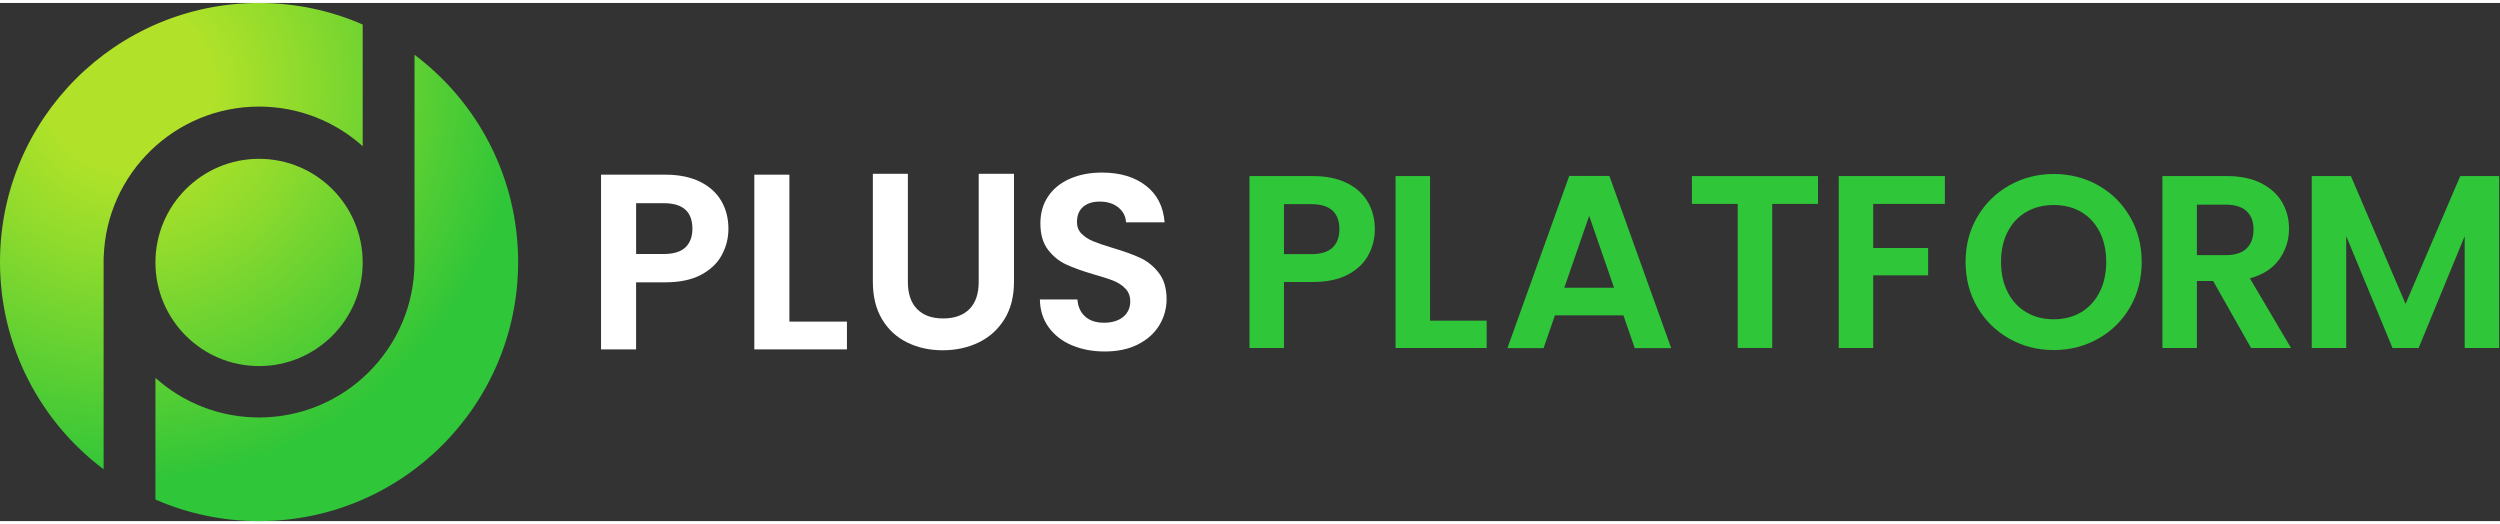
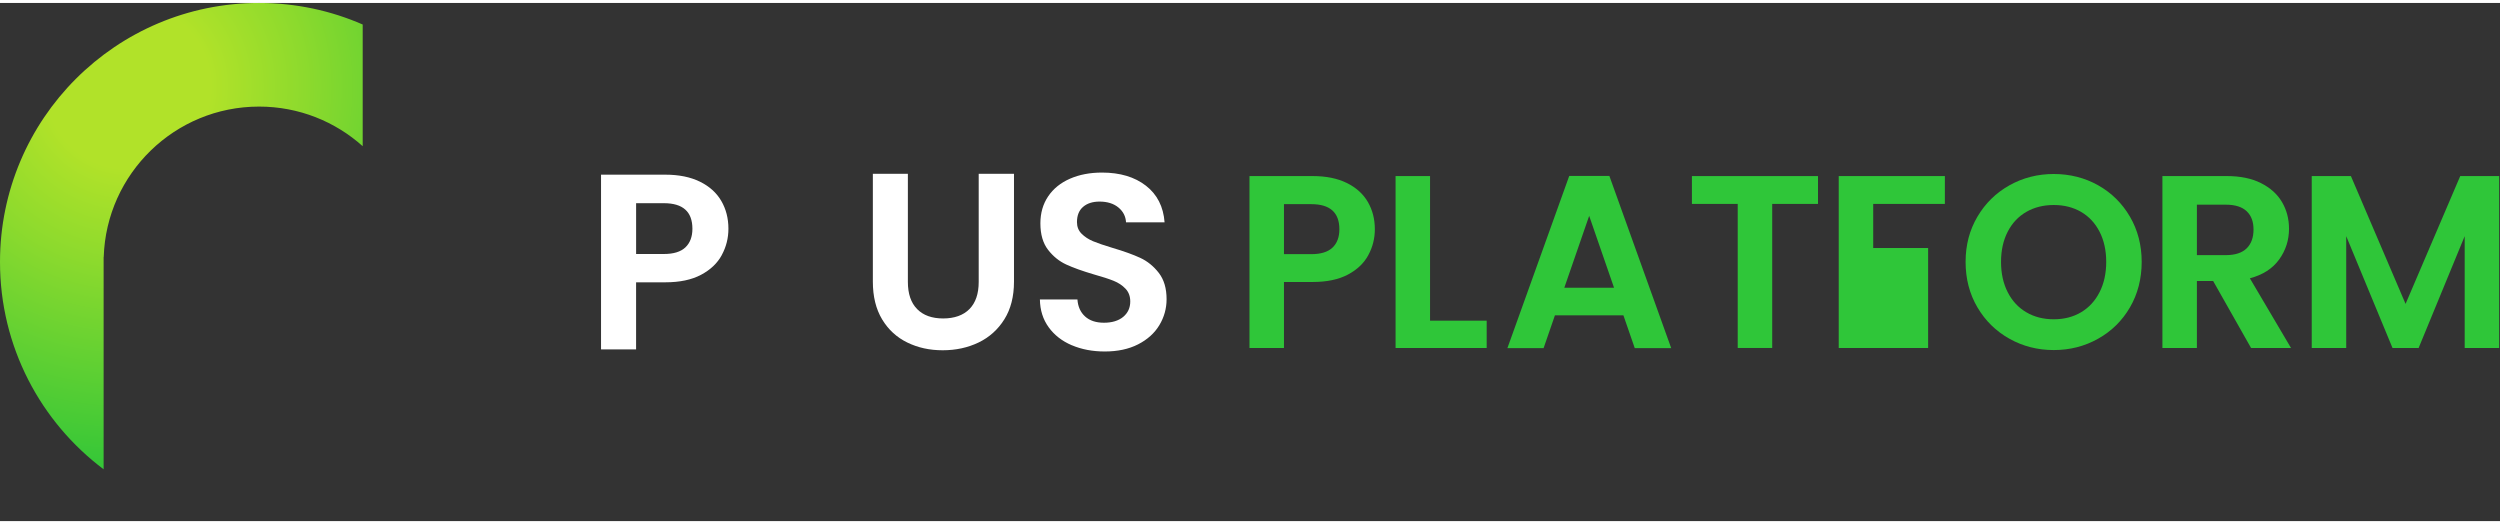
<svg xmlns="http://www.w3.org/2000/svg" width="291" height="61" viewBox="0 0 965 200" fill="none">
  <rect x="0" y="0" width="965" height="200" fill="#333333" stroke="none" />
-   <path d="M100 140.164C122.091 140.164 140 122.256 140 100.164C140 78.073 122.091 60.164 100 60.164C77.909 60.164 60 78.073 60 100.164C60 122.256 77.909 140.164 100 140.164Z" fill="url(#paint0_radial_3956_23)" />
-   <path d="M160 19.993V100.164C159.914 133.229 133.086 160 100 160C84.629 160 70.614 154.221 60 144.714V191.679C72.25 197.029 85.779 200 100 200C155.229 200 200 155.229 200 100C200 67.286 184.286 38.236 160 19.993Z" fill="url(#paint1_radial_3956_23)" />
  <path d="M40.036 98.079C41.05 65.829 67.507 40 100 40C115.371 40 129.386 45.779 140 55.286V8.321C127.75 2.971 114.221 0 100 0C44.771 0 0 44.771 0 100C0 132.714 15.714 161.764 40 180.007V98.086H40.036V98.079Z" fill="url(#paint2_radial_3956_23)" />
  <path d="M278.62 97.3C276.91 100.46 274.24 103 270.6 104.93C266.96 106.86 262.37 107.83 256.83 107.83H245.53V133.72H232V66.28H256.83C262.05 66.28 266.49 67.18 270.16 68.98C273.83 70.78 276.59 73.27 278.42 76.42C280.26 79.58 281.17 83.15 281.17 87.15C281.17 90.76 280.32 94.14 278.61 97.29L278.62 97.3ZM264.56 94.35C266.36 92.64 267.27 90.24 267.27 87.15C267.27 80.58 263.6 77.29 256.26 77.29H245.54V96.9H256.26C259.99 96.9 262.77 96.05 264.57 94.34L264.56 94.35Z" fill="white" />
-   <path d="M304.7 123H326.92V133.72H291.17V66.28H304.7V122.99V123Z" fill="white" />
  <path d="M350.44 65.94V107.68C350.44 112.25 351.63 115.75 354.01 118.16C356.39 120.58 359.74 121.78 364.06 121.78C368.38 121.78 371.82 120.57 374.2 118.16C376.58 115.75 377.78 112.25 377.78 107.68V65.94H391.4V107.58C391.4 113.31 390.16 118.16 387.68 122.12C385.2 126.08 381.88 129.06 377.73 131.06C373.58 133.06 368.95 134.06 363.87 134.06C358.79 134.06 354.29 133.06 350.2 131.06C346.11 129.06 342.87 126.08 340.49 122.12C338.11 118.16 336.92 113.31 336.92 107.58V65.94H350.45H350.44Z" fill="white" />
  <path d="M413.72 132.13C409.95 130.52 406.97 128.2 404.78 125.17C402.59 122.14 401.46 118.57 401.4 114.44H415.89C416.08 117.21 417.06 119.4 418.84 121.01C420.61 122.62 423.04 123.43 426.13 123.43C429.22 123.43 431.76 122.67 433.57 121.16C435.37 119.65 436.28 117.67 436.28 115.22C436.28 113.22 435.67 111.58 434.44 110.29C433.22 109 431.69 107.99 429.85 107.25C428.02 106.51 425.49 105.69 422.27 104.79C417.89 103.5 414.33 102.23 411.59 100.97C408.85 99.71 406.5 97.81 404.54 95.27C402.58 92.73 401.59 89.33 401.59 85.08C401.59 81.09 402.59 77.61 404.59 74.65C406.59 71.69 409.39 69.42 413 67.84C416.61 66.26 420.73 65.47 425.37 65.47C432.33 65.47 437.98 67.16 442.33 70.54C446.68 73.92 449.08 78.64 449.53 84.69H434.65C434.52 82.37 433.54 80.45 431.7 78.94C429.86 77.43 427.43 76.67 424.41 76.67C421.77 76.67 419.66 77.35 418.08 78.7C416.5 80.05 415.71 82.02 415.71 84.59C415.71 86.39 416.3 87.89 417.5 89.08C418.69 90.27 420.17 91.24 421.94 91.98C423.71 92.72 426.21 93.57 429.43 94.54C433.81 95.83 437.38 97.12 440.15 98.4C442.92 99.69 445.3 101.62 447.3 104.2C449.3 106.78 450.3 110.16 450.3 114.34C450.3 117.95 449.36 121.3 447.5 124.39C445.63 127.48 442.89 129.94 439.29 131.78C435.68 133.62 431.4 134.53 426.44 134.53C421.74 134.53 417.5 133.73 413.73 132.12L413.72 132.13Z" fill="white" />
  <path d="M528.17 97.34C526.49 100.45 523.86 102.95 520.28 104.85C516.7 106.75 512.18 107.7 506.73 107.7H495.61V133.18H482.3V66.82H506.73C511.86 66.82 516.24 67.71 519.85 69.48C523.46 71.25 526.17 73.69 527.98 76.8C529.79 79.91 530.69 83.42 530.69 87.35C530.69 90.9 529.85 94.23 528.17 97.33V97.34ZM514.34 94.44C516.11 92.76 517 90.4 517 87.36C517 80.9 513.39 77.66 506.16 77.66H495.61V96.96H506.16C509.84 96.96 512.56 96.12 514.34 94.44Z" fill="#2FC639" />
  <path d="M551.99 122.63H573.86V133.18H538.69V66.82H552V122.62L551.99 122.63Z" fill="#2FC639" />
  <path d="M626.63 120.585H600.2L595.83 133.225H581.86L605.72 66.775H621.22L645.08 133.225H631.01L626.64 120.585H626.63ZM623.02 109.935L613.42 82.175L603.82 109.935H623.02Z" fill="#2FC639" />
  <path d="M701.75 66.825V77.565H684.07V133.175H670.76V77.565H653.08V66.825H701.75Z" fill="#2FC639" />
-   <path d="M750.72 66.83V77.57H723.06V94.59H744.26V105.14H723.06V133.18H709.75V66.82H750.72V66.83Z" fill="#2FC639" />
+   <path d="M750.72 66.83V77.57H723.06V94.59H744.26V105.14V133.18H709.75V66.82H750.72V66.83Z" fill="#2FC639" />
  <path d="M775.64 129.61C770.44 126.7 766.32 122.66 763.28 117.49C760.24 112.33 758.72 106.48 758.72 99.95C758.72 93.42 760.24 87.67 763.28 82.51C766.32 77.34 770.44 73.31 775.64 70.39C780.84 67.48 786.54 66.02 792.75 66.02C798.96 66.02 804.74 67.48 809.91 70.39C815.08 73.31 819.16 77.35 822.17 82.51C825.18 87.68 826.69 93.49 826.69 99.95C826.69 106.41 825.18 112.33 822.17 117.49C819.16 122.66 815.06 126.7 809.86 129.61C804.66 132.53 798.96 133.98 792.75 133.98C786.54 133.98 780.83 132.52 775.64 129.61ZM803.3 119.39C806.34 117.58 808.72 115 810.43 111.64C812.14 108.28 813 104.38 813 99.95C813 95.52 812.14 91.63 810.43 88.3C808.72 84.97 806.34 82.42 803.3 80.65C800.26 78.88 796.74 77.99 792.75 77.99C788.76 77.99 785.22 78.88 782.15 80.65C779.08 82.43 776.68 84.98 774.97 88.3C773.26 91.63 772.4 95.51 772.4 99.95C772.4 104.39 773.26 108.28 774.97 111.64C776.68 115 779.07 117.58 782.15 119.39C785.22 121.2 788.76 122.1 792.75 122.1C796.74 122.1 800.26 121.2 803.3 119.39Z" fill="#2FC639" />
  <path d="M868.91 133.18L854.27 107.32H848V133.18H834.69V66.82H859.6C864.73 66.82 869.11 67.72 872.72 69.53C876.33 71.34 879.04 73.78 880.85 76.85C882.66 79.93 883.56 83.36 883.56 87.17C883.56 91.54 882.29 95.49 879.76 99.01C877.22 102.53 873.45 104.95 868.45 106.28L884.33 133.18H868.93H868.91ZM848 97.34H859.12C862.73 97.34 865.43 96.47 867.2 94.73C868.97 92.99 869.86 90.56 869.86 87.46C869.86 84.36 868.97 82.06 867.2 80.38C865.43 78.7 862.73 77.86 859.12 77.86H848V97.35V97.34Z" fill="#2FC639" />
  <path d="M964.68 66.82V133.18H951.37V90.02L933.59 133.18H923.51L905.64 90.02V133.18H892.33V66.82H907.45L928.55 116.16L949.65 66.82H964.67H964.68Z" fill="#2FC639" />
  <defs>
    <radialGradient id="paint0_radial_3956_23" cx="0" cy="0" r="1" gradientUnits="userSpaceOnUse" gradientTransform="translate(49.479 32.229) scale(151.4 151.4)">
      <stop offset="0.21" stop-color="#B1E229" />
      <stop offset="0.45" stop-color="#8DDA2D" />
      <stop offset="0.99" stop-color="#32C638" />
      <stop offset="1" stop-color="#2FC639" />
    </radialGradient>
    <radialGradient id="paint1_radial_3956_23" cx="0" cy="0" r="1" gradientUnits="userSpaceOnUse" gradientTransform="translate(49.479 32.228) scale(151.4 151.4)">
      <stop offset="0.21" stop-color="#B1E229" />
      <stop offset="0.45" stop-color="#8DDA2D" />
      <stop offset="0.99" stop-color="#32C638" />
      <stop offset="1" stop-color="#2FC639" />
    </radialGradient>
    <radialGradient id="paint2_radial_3956_23" cx="0" cy="0" r="1" gradientUnits="userSpaceOnUse" gradientTransform="translate(49.479 32.229) scale(151.4 151.4)">
      <stop offset="0.21" stop-color="#B1E229" />
      <stop offset="0.45" stop-color="#8DDA2D" />
      <stop offset="0.99" stop-color="#32C638" />
      <stop offset="1" stop-color="#2FC639" />
    </radialGradient>
  </defs>
</svg>